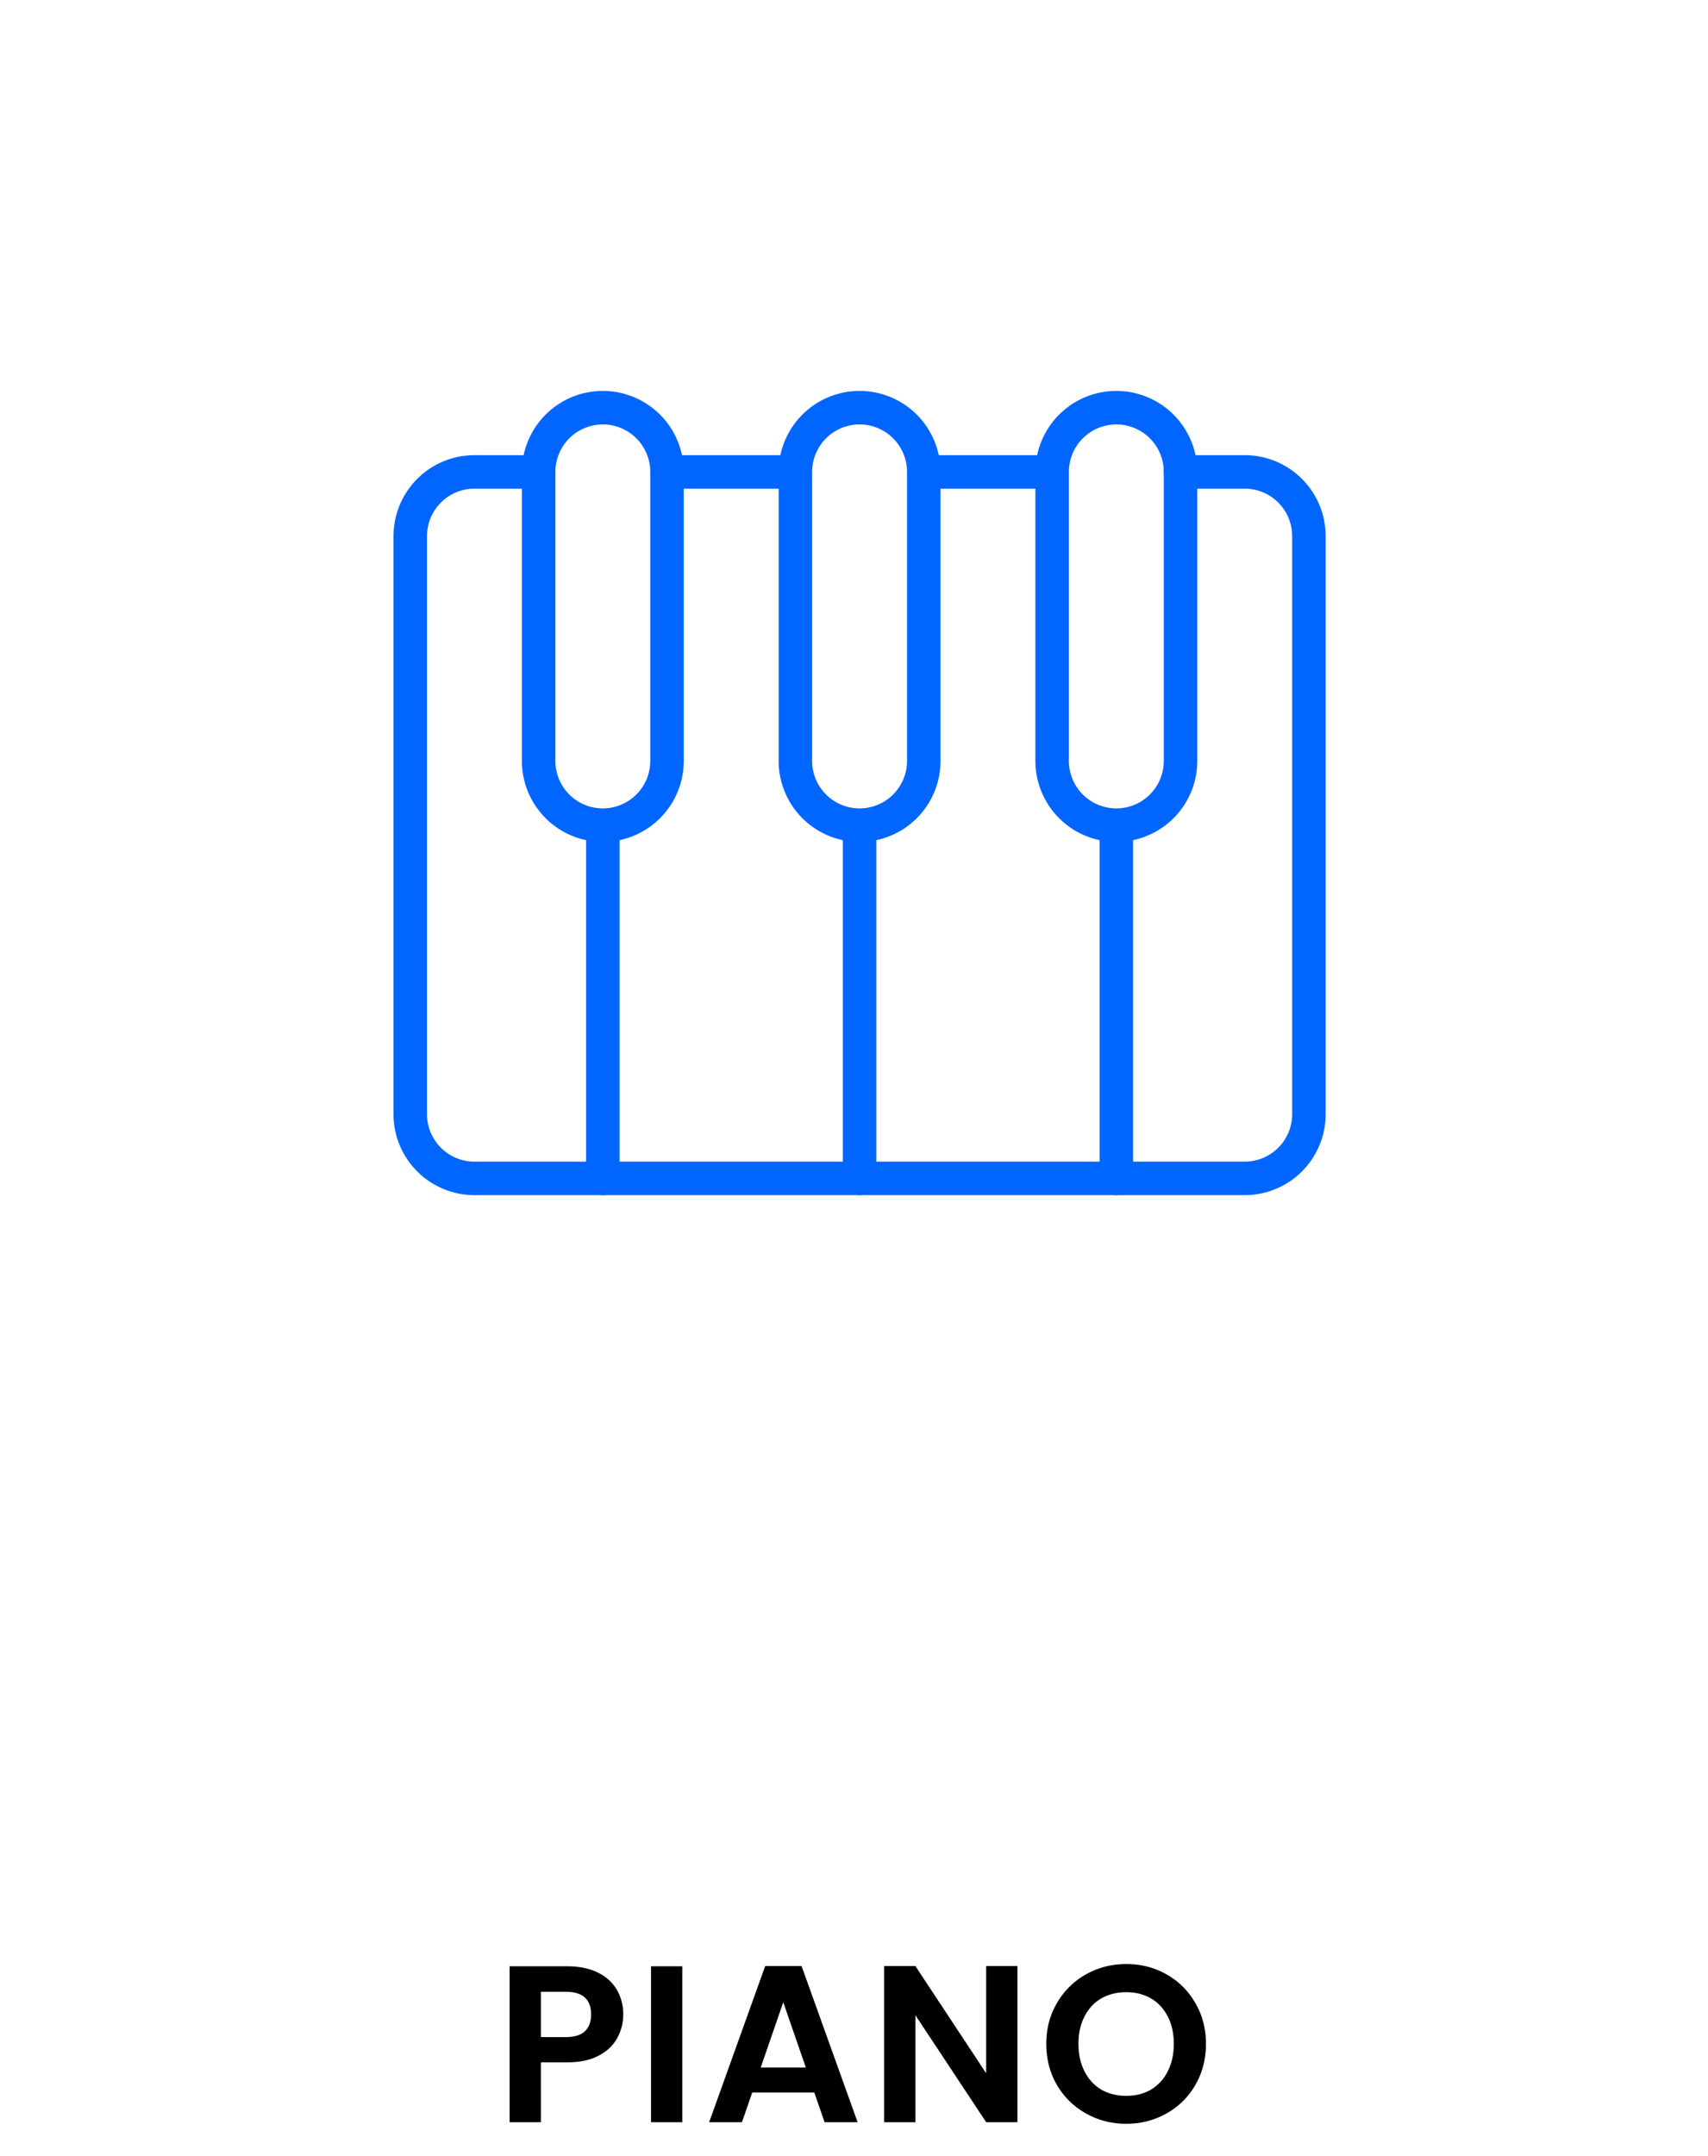
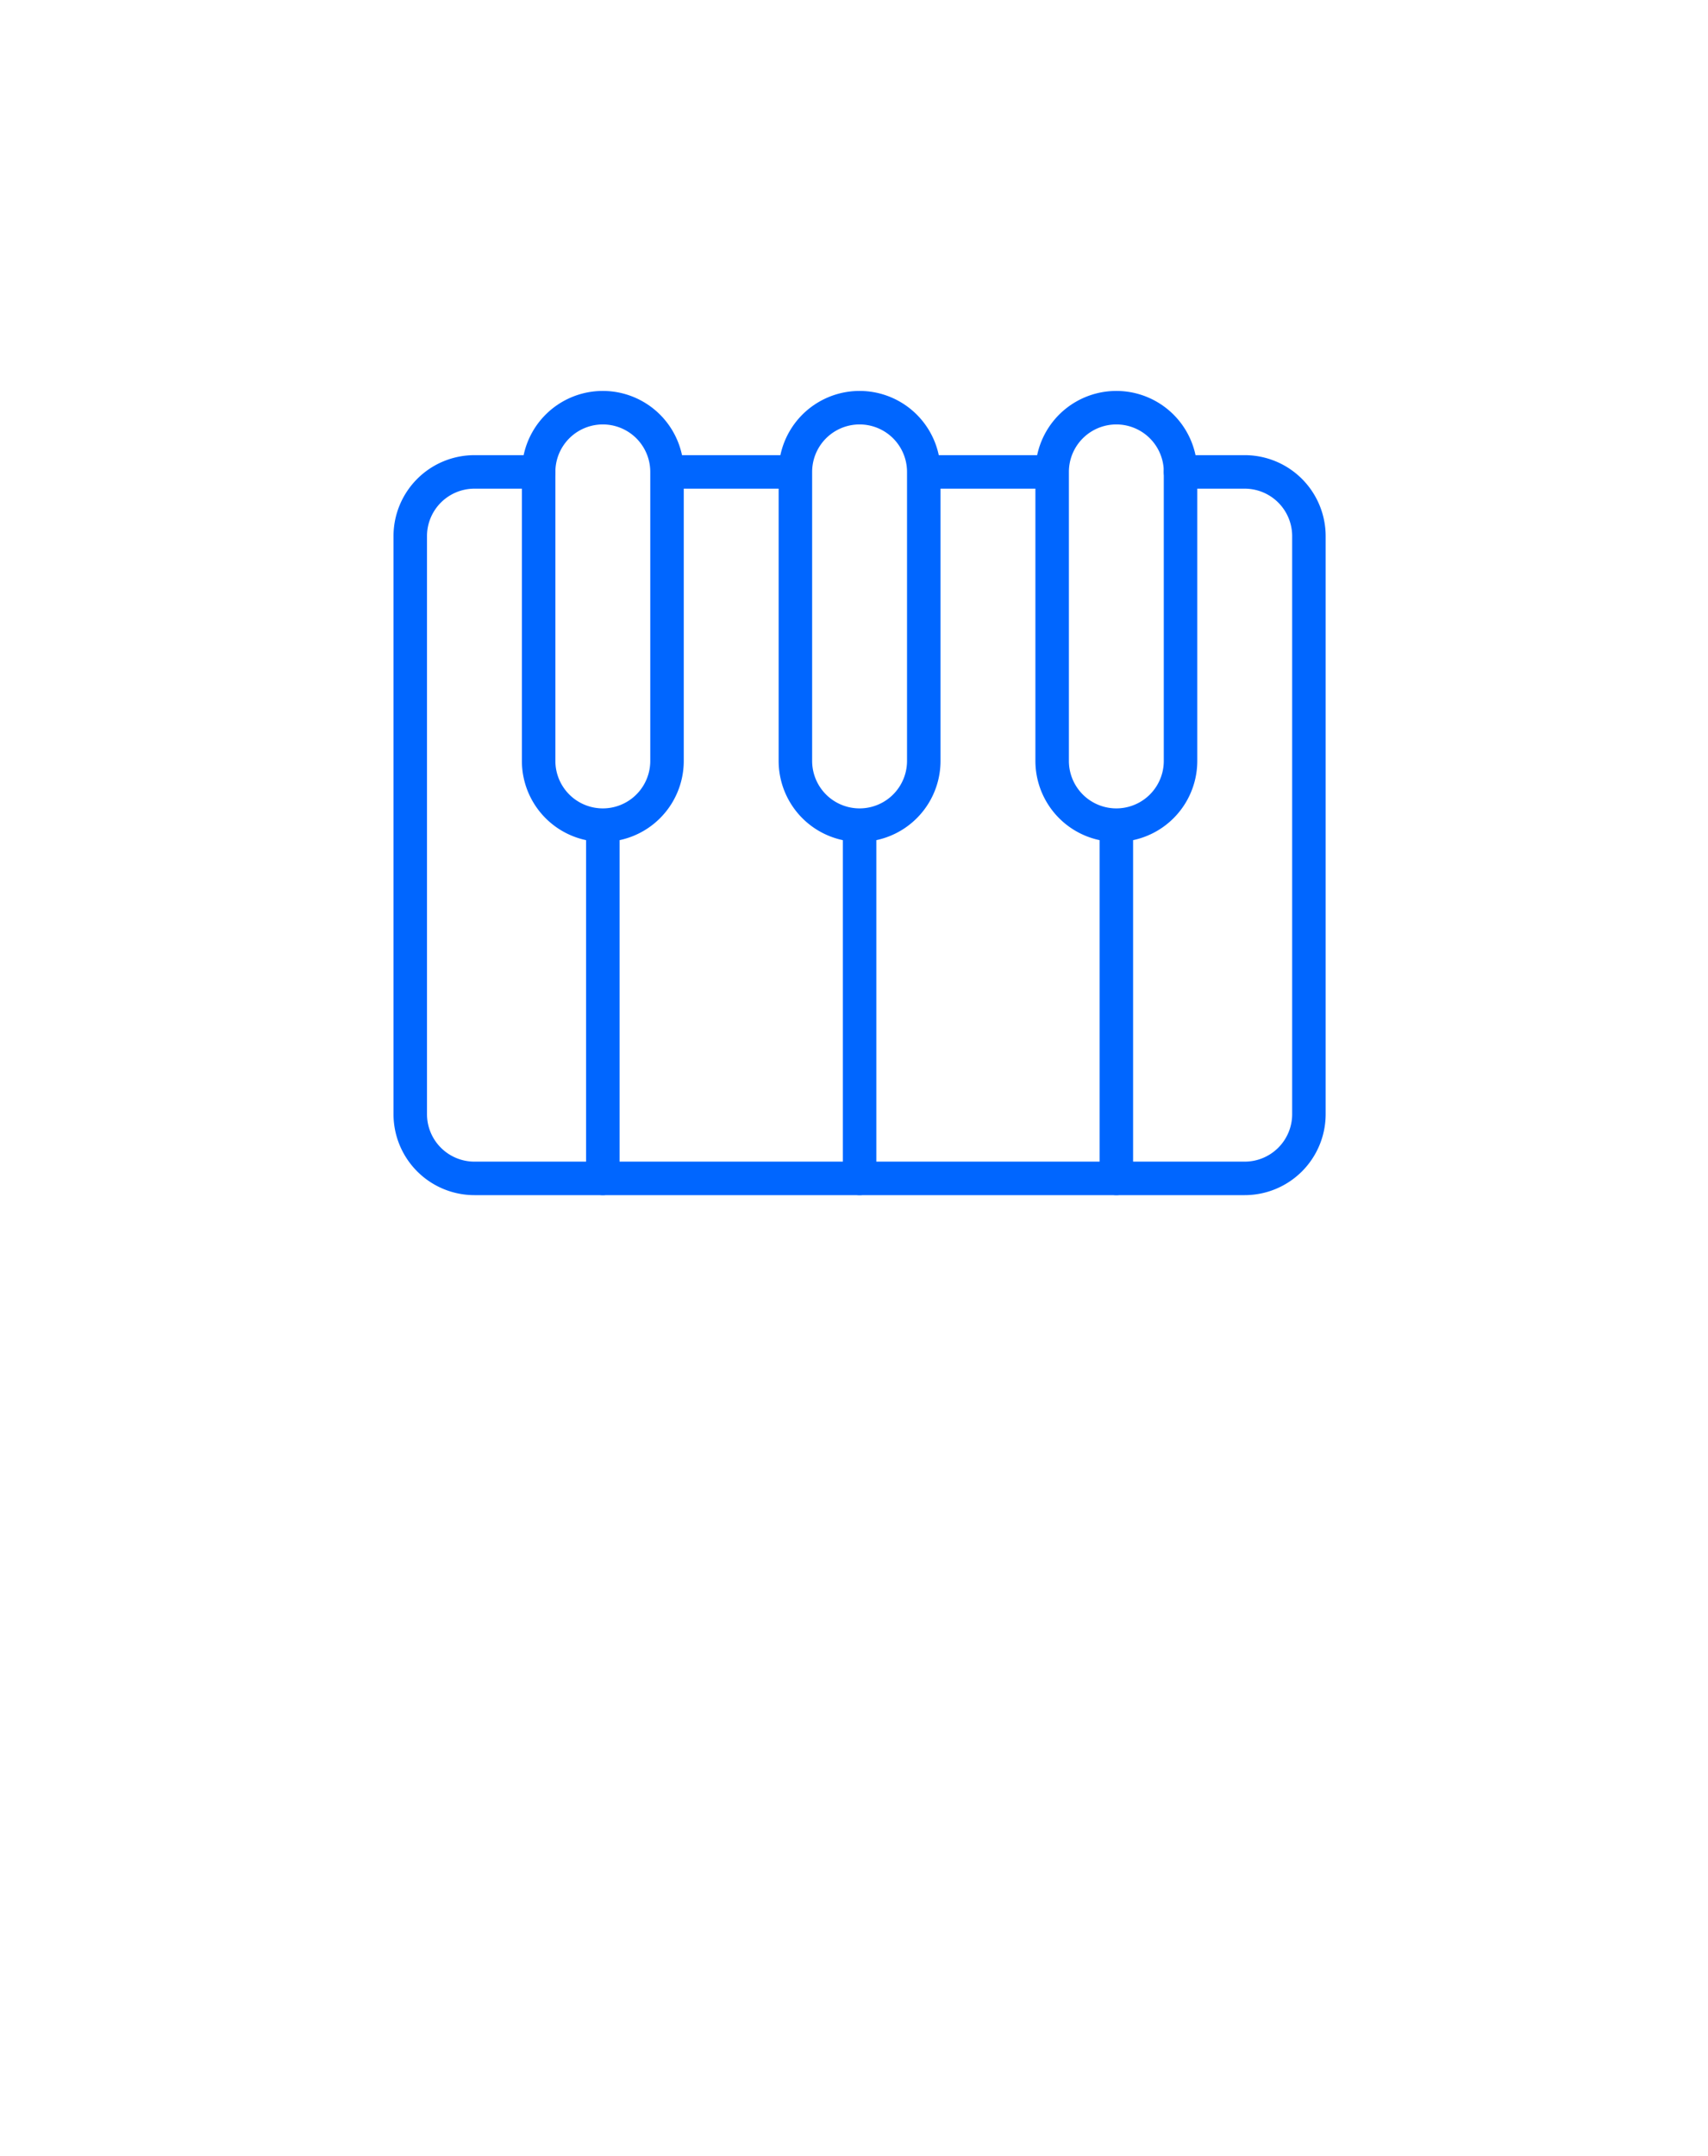
<svg xmlns="http://www.w3.org/2000/svg" width="153" height="193" viewBox="0 0 153 193" fill="none">
-   <path d="M55.83 180.36c0 .747-.18 1.447-.54 2.1-.347.653-.9 1.18-1.66 1.58-.747.4-1.694.6-2.84.6h-2.34V190h-2.8v-13.96h5.14c1.08 0 2 .187 2.76.56.76.373 1.326.887 1.7 1.54.386.653.58 1.393.58 2.22zm-5.16 2.02c.773 0 1.346-.173 1.72-.52.373-.36.56-.86.56-1.5 0-1.36-.76-2.04-2.28-2.04h-2.22v4.06h2.22zm10.447-6.34V190h-2.8v-13.96h2.8zm11.827 11.3h-5.56l-.92 2.66h-2.94l5.02-13.98h3.26l5.02 13.98h-2.96l-.92-2.66zm-.76-2.24-2.02-5.84-2.02 5.84h4.04zM91.14 190h-2.8L82 180.42V190h-2.8v-13.98H82l6.34 9.6v-9.6h2.8V190zm9.747.14c-1.306 0-2.506-.307-3.6-.92a6.889 6.889 0 0 1-2.6-2.54c-.64-1.093-.96-2.327-.96-3.7 0-1.36.32-2.58.96-3.66a6.847 6.847 0 0 1 2.6-2.56c1.094-.613 2.294-.92 3.6-.92 1.32 0 2.52.307 3.6.92a6.694 6.694 0 0 1 2.58 2.56c.64 1.08.96 2.3.96 3.66 0 1.373-.32 2.607-.96 3.7a6.733 6.733 0 0 1-2.58 2.54c-1.093.613-2.293.92-3.6.92zm0-2.5c.84 0 1.58-.187 2.22-.56a3.975 3.975 0 0 0 1.5-1.64c.36-.707.54-1.527.54-2.46s-.18-1.747-.54-2.44c-.36-.707-.86-1.247-1.5-1.62s-1.38-.56-2.22-.56c-.84 0-1.586.187-2.24.56-.64.373-1.14.913-1.5 1.62-.36.693-.54 1.507-.54 2.44s.18 1.753.54 2.46c.36.707.86 1.253 1.5 1.64.654.373 1.4.56 2.24.56z" fill="#000" />
  <g filter="url(#3f5g7pjfra)">
    <circle cx="76.5" cy="72.5" r="72.5" fill="#fff" />
  </g>
  <path d="M48.25 42.25H42.5A5.75 5.75 0 0 0 36.75 48v51.75a5.75 5.75 0 0 0 5.75 5.75h69a5.751 5.751 0 0 0 5.75-5.75V48a5.751 5.751 0 0 0-5.75-5.75h-5.75" stroke="#06F" stroke-width="3" stroke-linecap="round" stroke-linejoin="round" />
  <path d="M59.75 42.25a5.75 5.75 0 0 0-11.5 0v25.875a5.75 5.75 0 0 0 11.5 0V42.25zM82.75 42.25a5.75 5.75 0 0 0-11.5 0v25.875a5.75 5.75 0 0 0 11.5 0V42.25zM105.75 42.25a5.75 5.75 0 1 0-11.5 0v25.875a5.75 5.75 0 0 0 11.5 0V42.25zM54 73.875V105.5M77 73.875V105.5M100 73.875V105.5M71.25 42.25h-11.5 11.5zM94.25 42.25h-11.5 11.5z" stroke="#06F" stroke-width="3" stroke-linecap="round" stroke-linejoin="round" />
  <defs>
    <filter id="3f5g7pjfra" x="0" y="0" width="153" height="153" filterUnits="userSpaceOnUse" color-interpolation-filters="sRGB">
      <feFlood flood-opacity="0" result="BackgroundImageFix" />
      <feColorMatrix in="SourceAlpha" values="0 0 0 0 0 0 0 0 0 0 0 0 0 0 0 0 0 0 127 0" result="hardAlpha" />
      <feOffset dy="4" />
      <feGaussianBlur stdDeviation="2" />
      <feComposite in2="hardAlpha" operator="out" />
      <feColorMatrix values="0 0 0 0 0 0 0 0 0 0 0 0 0 0 0 0 0 0 0.25 0" />
      <feBlend in2="BackgroundImageFix" result="effect1_dropShadow_67_106" />
      <feBlend in="SourceGraphic" in2="effect1_dropShadow_67_106" result="shape" />
    </filter>
  </defs>
</svg>